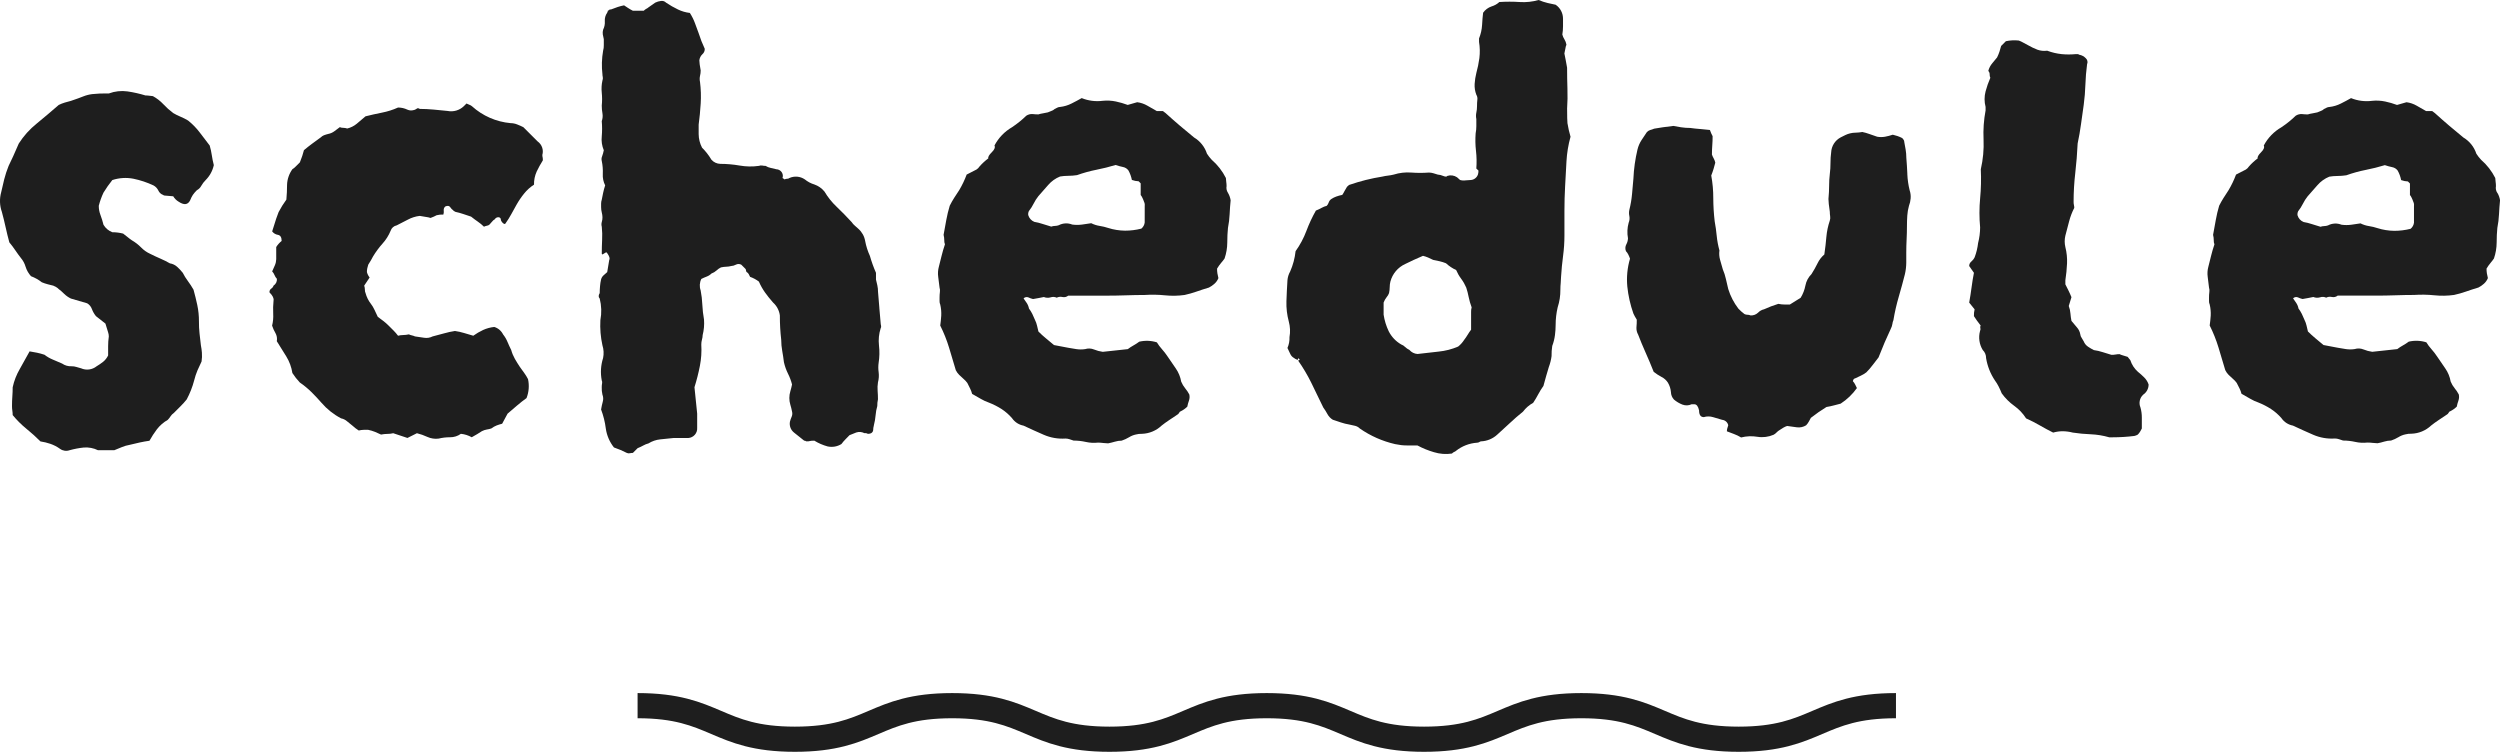
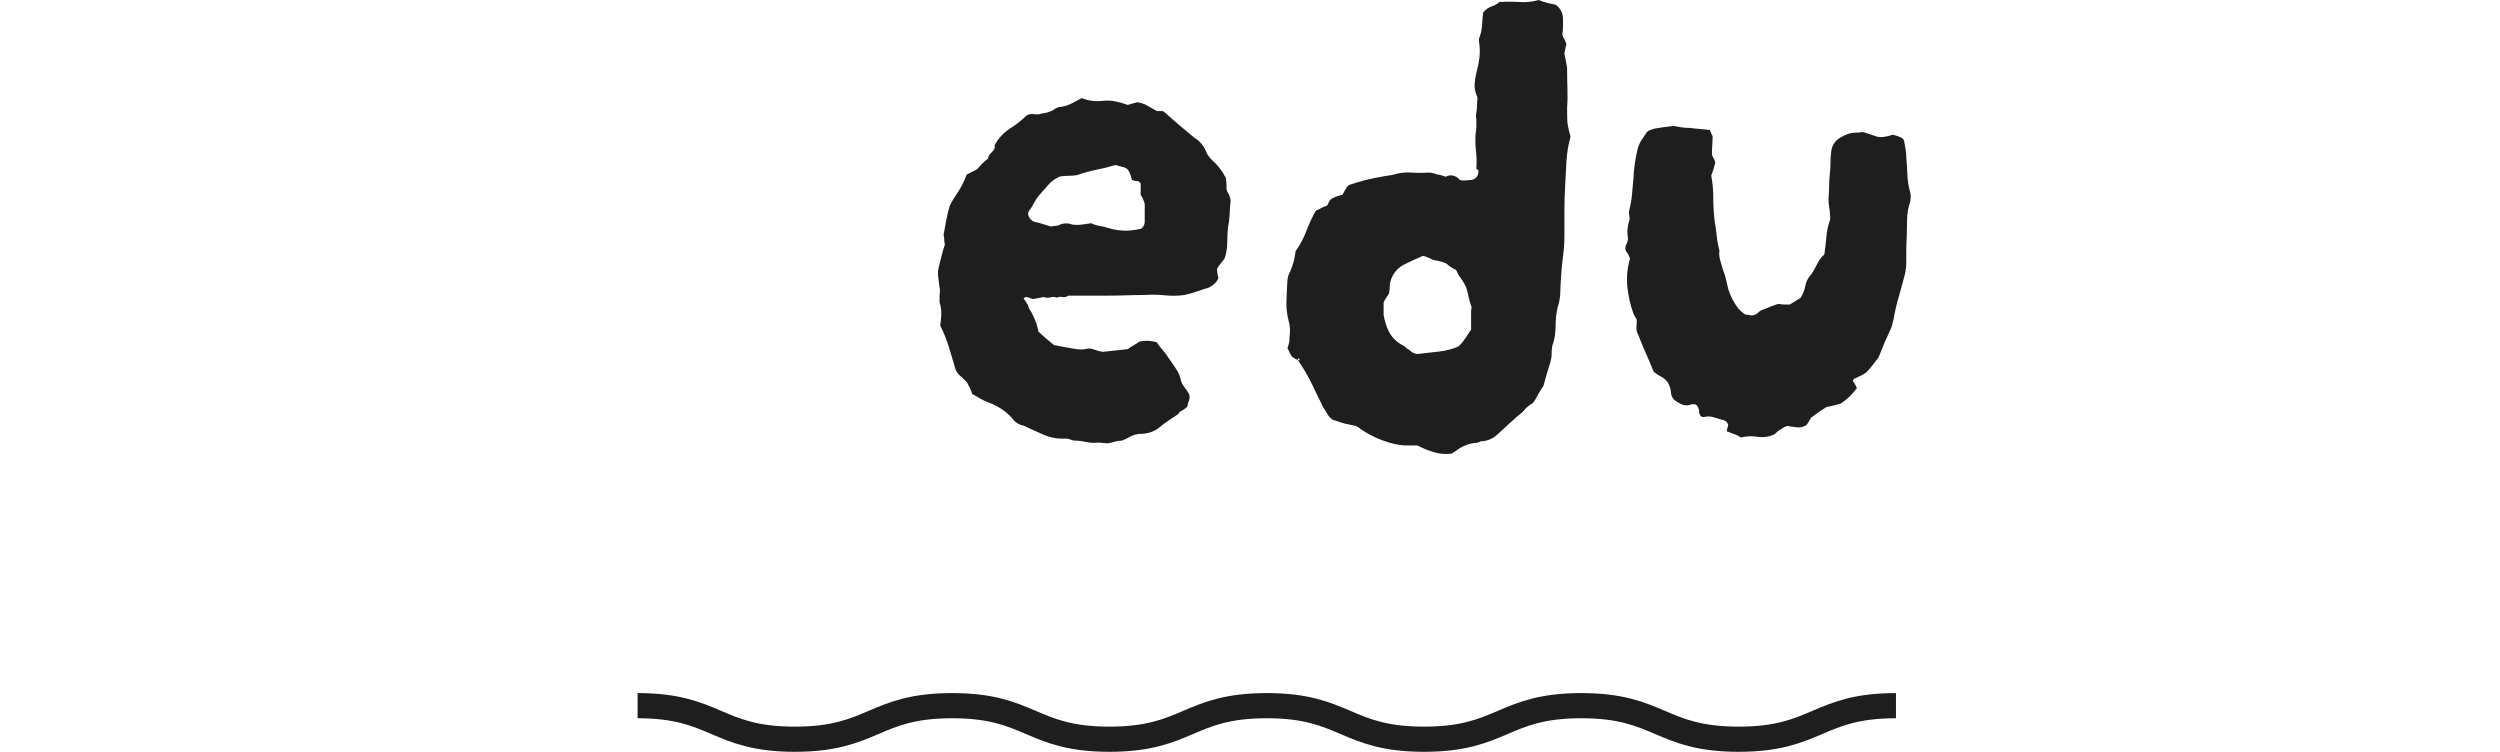
<svg xmlns="http://www.w3.org/2000/svg" version="1.1" viewBox="0 0 298 89.616">
  <path id="line" d="M76,84.115c9.374,0,9.374,4,18.749,4s9.375-4,18.751-4,9.374,4,18.749,4,9.373-4,18.751-4,9.375,4,18.75,4,9.375-4,18.749-4,9.376,4,18.752,4,9.373-4,18.749-4" fill="none" stroke="#1e1e1e" stroke-miterlimit="10" stroke-width="3" />
  <g id="schedule-title">
-     <path class="js-svg-item" id="s" d="M25,17.352c-.376-.484-.766-.995-1.169-1.533-.408-.542-.883-1.03-1.413-1.453-.284-.171-.581-.321-.887-.449-.307-.126-.603-.274-.888-.443-.42-.314-.811-.665-1.169-1.049-.363-.387-.785-.714-1.251-.968-.122-.007-.243-.021-.364-.04-.173-.026-.349-.04-.524-.041-.699-.213-1.412-.374-2.135-.48-.748-.105-1.51-.022-2.218.242h-.161c-.608-.011-1.216.016-1.821.079-.376.045-.743.14-1.094.282-.323.133-.807.308-1.453.525-.215.053-.457.12-.726.2-.25.075-.493.17-.727.286-.86.749-1.734,1.489-2.623,2.218-.838.671-1.561,1.475-2.138,2.38-.484,1.13-.887,2.018-1.21,2.663-.213.525-.389,1.065-.529,1.614-.133.537-.253,1.048-.358,1.532-.214.77-.186,1.587.081,2.34.161.592.31,1.197.445,1.815s.284,1.223.445,1.815c.259.31.501.633.726.968.215.319.431.614.646.888.26.306.453.663.565,1.049.131.419.352.804.646,1.13.465.174.901.419,1.291.726.236.097.479.178.726.242l.646.161.323.161c.118.064.226.147.318.245.229.172.445.361.646.565.237.231.509.422.807.565l1.937.565c.263.154.463.397.565.684.114.307.277.594.484.848l1.13.888c.053.163.108.338.161.525s.108.362.161.524c.053.156.081.319.081.484-.055.387-.082.778-.081,1.169v1.094c-.142.298-.349.56-.606.767-.244.19-.5.365-.766.524-.525.421-1.241.515-1.856.242-.215-.053-.4-.108-.565-.161-.183-.058-.374-.085-.565-.081-.402.02-.8-.093-1.13-.323l-1.13-.484c-.347-.144-.672-.334-.968-.565-.291-.098-.587-.179-.888-.242-.269-.053-.565-.108-.888-.161-.376.699-.766,1.399-1.169,2.1-.395.677-.681,1.413-.847,2.179,0,.38-.014.745-.041,1.094s-.041.739-.04,1.169c0,.176.014.351.04.525.026.174.04.349.041.525.483.591,1.023,1.131,1.614,1.614.591.48,1.158.99,1.698,1.527.397.059.789.154,1.169.283.418.142.812.347,1.169.606.327.236.75.297,1.13.161.555-.155,1.122-.263,1.695-.323.584-.045,1.169.066,1.695.323h1.937c.269-.108.565-.228.888-.364.311-.131.635-.226.968-.282.431-.108.834-.202,1.21-.283.376-.081.754-.148,1.13-.2.264-.476.561-.933.888-1.368.355-.456.795-.838,1.296-1.125.121-.126.229-.263.323-.41.104-.162.24-.302.4-.41l.807-.807c.257-.256.499-.525.726-.807.383-.716.681-1.475.888-2.26.101-.413.235-.818.4-1.21.161-.376.323-.726.484-1.049.053-.347.067-.699.041-1.049-.023-.298-.064-.595-.122-.888-.053-.486-.108-.956-.161-1.412-.051-.469-.074-.941-.07-1.413.005-.665-.062-1.328-.2-1.978-.133-.619-.282-1.225-.445-1.816-.206-.363-.435-.714-.684-1.049-.228-.304-.429-.628-.6-.968-.207-.261-.436-.504-.684-.726-.238-.212-.532-.351-.847-.4-.366-.21-.743-.398-1.13-.565-.376-.161-.779-.35-1.21-.565-.41-.183-.782-.444-1.094-.767-.325-.33-.693-.615-1.094-.848-.168-.112-.33-.232-.484-.362-.161-.133-.35-.281-.565-.443-.213-.054-.428-.094-.646-.122-.214-.026-.43-.04-.646-.04-.44-.169-.81-.482-1.049-.888-.097-.397-.218-.787-.362-1.169-.134-.349-.202-.72-.2-1.094.137-.542.326-1.068.565-1.573.317-.52.667-1.019,1.049-1.494.806-.265,1.667-.321,2.5-.161.836.171,1.649.442,2.421.807.246.137.443.346.565.6.109.244.313.434.565.525.066.059.154.088.242.081l.968.081c.157.267.379.489.646.646.643.431,1.099.377,1.368-.161.086-.225.194-.442.323-.646.143-.203.305-.393.484-.565.225-.117.408-.3.525-.525.142-.251.318-.481.524-.684.486-.488.822-1.105.968-1.778-.101-.396-.182-.796-.242-1.2-.056-.382-.139-.76-.247-1.131" fill="#1e1e1e" />
-     <path class="js-svg-item" id="c" d="M64.646,18.47c.176-.603-.051-1.252-.565-1.614l-1.695-1.695c-.211-.108-.453-.215-.726-.323-.256-.105-.53-.16-.807-.161-1.711-.156-3.326-.864-4.6-2.017-.083-.071-.179-.125-.282-.161-.135-.053-.256-.108-.364-.161l-.161.161-.161.161c-.514.494-1.238.705-1.937.565l-1.654-.162c-.565-.053-1.116-.08-1.655-.081-.161-.108-.3-.108-.4,0-.327.213-.74.244-1.094.081-.343-.162-.718-.246-1.097-.246-.608.274-1.246.477-1.9.606-.673.133-1.332.281-1.978.443l-1.049.888c-.329.272-.715.465-1.13.565-.156-.053-.319-.081-.484-.081-.138.004-.275-.024-.4-.081l-.646.484c-.215.161-.463.272-.726.323-.178.042-.353.096-.524.161-.137.055-.261.137-.364.242-.376.273-.726.529-1.049.767-.323.238-.646.494-.968.767-.053.219-.12.447-.2.684-.08.237-.174.493-.283.766l-.484.484c-.117.127-.251.236-.4.323-.395.541-.62,1.187-.646,1.856,0,.593-.027,1.186-.081,1.778-.346.473-.656.972-.927,1.492-.133.295-.389,1.062-.767,2.3.166.221.411.368.684.41.297.053.445.295.445.726-.254.205-.472.45-.646.726v1.453c-.007.25-.061.497-.161.726-.108.269-.215.512-.323.726.121.128.217.279.283.443.065.165.161.316.282.445.028.323-.126.634-.4.807-.047.152-.147.281-.283.364-.144.1-.22.271-.2.445.376.376.537.699.484.968-.053.523-.067,1.049-.041,1.574.027.477-.017.956-.132,1.42.1.31.234.608.4.888.166.294.222.636.161.968.376.591.753,1.196,1.13,1.815.371.604.618,1.276.726,1.976.259.404.557.783.888,1.13.504.347.977.739,1.413,1.169.403.403.793.82,1.169,1.25.655.761,1.449,1.391,2.34,1.856.27.055.521.18.726.364.215.187.431.362.646.524.226.209.47.397.731.56.196-.051.397-.078.6-.081h.524c.276.056.546.137.807.242.269.108.512.215.726.323.252-.052.509-.079.767-.081.23.001.46-.026.684-.081l1.695.565,1.13-.565c.43.107.849.255,1.251.443.416.189.877.258,1.331.2.448-.11.907-.164,1.368-.161.463.005.916-.139,1.291-.41.454.046.893.186,1.291.41.484-.267.887-.509,1.21-.726.188-.098.391-.165.6-.2.178-.025.353-.066.524-.122.197-.151.414-.274.646-.364.211-.079.427-.146.646-.2.108-.215.215-.417.323-.6s.215-.39.323-.6l1.13-.968c.376-.323.753-.619,1.13-.888.281-.719.343-1.504.179-2.258-.13-.253-.279-.495-.445-.726-.187-.267-.362-.509-.524-.726-.215-.323-.417-.646-.6-.968-.189-.333-.336-.688-.437-1.058-.161-.323-.31-.645-.445-.968-.132-.319-.308-.618-.524-.888-.212-.428-.592-.75-1.049-.888-.461.047-.911.169-1.332.362-.41.191-.801.42-1.169.684-.379-.108-.744-.215-1.094-.323-.358-.109-.724-.19-1.094-.242-.436.067-.867.161-1.291.283-.481.133-.937.255-1.368.364-.311.16-.664.216-1.009.161-.353-.053-.718-.108-1.094-.161-.116-.056-.238-.097-.364-.122s-.248-.066-.364-.122c-.225.049-.454.076-.684.081-.205.002-.408.029-.606.081-.16-.214-.335-.417-.524-.606l-.6-.6c-.201-.204-.417-.393-.646-.565l-.646-.484c-.161-.323-.295-.605-.4-.848-.11-.243-.248-.472-.41-.684-.3-.383-.52-.822-.646-1.291-.059-.128-.087-.269-.081-.41,0-.165-.028-.328-.081-.484l.323-.484.323-.484c-.152-.19-.262-.41-.323-.646-.001-.149.012-.298.041-.445.031-.15.071-.298.12-.443.108-.161.215-.336.323-.525s.189-.336.242-.445c.328-.545.706-1.059,1.13-1.533.409-.451.737-.97.968-1.533.108-.331.385-.578.726-.646.431-.213.874-.441,1.331-.684.439-.237.918-.388,1.413-.445.267.053.509.094.726.122.192.022.381.063.565.122.137-.044.271-.098.4-.161l.323-.161c.264-.066.535-.093.807-.081.051-.17.064-.349.04-.525-.013-.173.062-.34.2-.445.269-.108.457-.081.565.081.104.162.24.302.4.41-.053,0,.027.053.242.161.301.063.597.144.888.242l.968.323c.269.215.538.416.807.6.259.178.502.379.726.6.115-.056.236-.097.362-.12.104-.013.202-.055.283-.122.114-.115.222-.236.323-.362.086-.116.196-.212.323-.282.082-.145.233-.237.4-.242.026-.004.053-.004.079,0,.156.022.265.167.243.323.053.158.151.297.282.4.134.108.228.108.282,0,.25-.35.479-.716.684-1.094.189-.353.391-.717.606-1.094.269-.482.58-.94.929-1.368.329-.411.724-.766,1.169-1.049-.011-.542.1-1.079.323-1.573.217-.455.46-.896.729-1.322.007-.109,0-.218-.018-.326-.027-.105-.041-.214-.041-.323" fill="#1e1e1e" />
-     <path class="js-svg-item" id="h" d="M104.821,36.717l-.161-1.937c.001-.258-.026-.515-.081-.767-.053-.241-.108-.469-.161-.684v-.807c-.287-.655-.53-1.329-.726-2.017-.26-.567-.45-1.164-.565-1.777-.095-.562-.38-1.075-.807-1.453-.112-.108-.249-.228-.41-.364-.154-.128-.289-.278-.4-.445-.593-.644-1.186-1.249-1.778-1.815-.567-.534-1.056-1.146-1.453-1.816-.317-.39-.736-.683-1.21-.848-.413-.123-.797-.327-1.13-.6-.547-.377-1.252-.439-1.856-.161-.066.059-.154.088-.242.081-.113.001-.223.029-.323.081-.047-.049-.101-.091-.161-.122l-.081-.04c.023-.072.037-.147.041-.222.015-.44-.327-.809-.767-.827-.215-.053-.442-.108-.684-.161-.215-.043-.421-.125-.606-.242-.134.002-.269-.011-.4-.041-.135-.024-.273-.009-.4.041-.764.107-1.54.093-2.3-.041-.76-.132-1.529-.199-2.3-.2-.401-.011-.78-.186-1.049-.484-.159-.266-.334-.522-.524-.767-.187-.241-.39-.469-.606-.684-.259-.499-.396-1.052-.4-1.614v-1.13c.108-.807.189-1.64.242-2.5.054-.861.027-1.726-.081-2.582-.053-.239-.053-.487,0-.726.054-.211.081-.428.081-.646-.053-.269-.094-.512-.12-.726-.023-.16-.037-.322-.041-.484.031-.277.16-.535.364-.726.188-.161.292-.399.282-.646-.285-.601-.527-1.221-.726-1.856-.163-.431-.311-.834-.445-1.21-.158-.424-.361-.829-.606-1.21-.49-.058-.967-.196-1.412-.41-.495-.237-.971-.51-1.425-.818-.158-.16-.384-.235-.606-.2-.238.026-.47.094-.684.2l-.807.565c-.072.066-.153.12-.242.161-.12.063-.229.145-.323.242h-1.291c-.195-.096-.383-.204-.565-.323l-.489-.322c-.259.051-.515.118-.766.2-.238.081-.494.174-.767.282-.161,0-.242.027-.242.081l-.161.081c0,.056-.014.111-.04.161l-.04.081c-.205.293-.303.648-.278,1.005.028.348-.042.697-.2,1.008-.052.184-.066.376-.04.565.026.161.067.35.12.565v.726c.007.218-.021.436-.081.646-.164.932-.192,1.884-.081,2.824,0,.109.014.218.041.323.026.138.011.28-.041.41-.107.477-.134.968-.081,1.453.053.51.053,1.023,0,1.533-.001.311.026.621.081.927.053.312.025.631-.081.929.053.604.053,1.211,0,1.815-.063.563.021,1.133.242,1.655-.047.247-.114.49-.2.726-.078.178-.092.378-.04.565.105.504.146,1.019.122,1.533-.029.473.069.945.282,1.368-.098.291-.179.587-.242.888l-.161.807c-.053.156-.081.319-.081.484v.41c0,.218.027.435.081.646.05.184.077.374.081.565.004.191-.023.382-.081.565-.053.185-.053.38,0,.565.054.523.067,1.049.04,1.574-.026.511-.039,1.063-.04,1.655l.081.081c.113-.057.222-.124.323-.2.108-.081.189-.068.242.04.267.376.347.645.242.807l-.242,1.453c-.112.108-.249.228-.41.362-.162.136-.275.32-.323.525-.059.252-.099.508-.12.766-.027.291-.041.574-.041.848-.161.267-.161.482,0,.646.215.845.242,1.726.081,2.582-.056,1.002.026,2.006.242,2.986.158.493.186,1.019.081,1.526-.276.86-.332,1.776-.161,2.663.055.112.069.24.04.362-.028.147-.041.296-.04.445-.013.298.014.597.081.888.108.27.122.568.041.847-.082.306-.149.616-.2.929.276.73.465,1.49.562,2.265.116.827.451,1.607.971,2.26.525.18,1.037.397,1.532.65.112.055.24.069.362.041.12-.026.242-.04.364-.041l.565-.565c.235-.092.464-.2.684-.323.19-.108.394-.19.606-.242.428-.268.911-.433,1.413-.484.51-.053,1.034-.107,1.573-.161h1.765c.625-.042,1.098-.583,1.057-1.208v-1.7c-.053-.539-.107-1.063-.161-1.574-.054-.511-.108-1.035-.161-1.573.262-.835.478-1.684.646-2.543.164-.837.22-1.692.168-2.543,0-.203.027-.405.081-.6.051-.171.078-.347.081-.525.153-.606.208-1.233.161-1.856-.106-.588-.173-1.182-.2-1.778-.024-.569-.09-1.136-.2-1.695-.159-.448-.13-.942.081-1.368.21-.105.426-.2.646-.283.212-.08.405-.204.565-.364.224-.08.43-.204.606-.364.154-.148.331-.271.524-.364.212-.047.429-.074.646-.081.191-.004.381-.031.565-.081.198-.01.391-.065.565-.161.202-.108.444-.108.646,0l.484.484c.053.053.082.125.081.2s.028.147.081.2c.105.052.19.137.242.242l.161.323c.377.133.731.323,1.049.565.198.454.441.886.726,1.291.267.376.589.779.968,1.21.443.398.729.942.807,1.533,0,.539.013,1.037.04,1.494.027.457.067.928.122,1.412.002.447.042.892.122,1.332.081.458.148.9.2,1.332.105.474.268.933.484,1.368.208.411.37.844.484,1.291-.053.269-.12.538-.2.807-.162.526-.162,1.088,0,1.614.081.269.148.538.2.807.055.201.041.414-.04.606-.087.196-.157.399-.211.606-.089.487.097.983.484,1.291.217.163.421.325.61.486.189.161.391.323.606.484.088-.007.176.022.242.081h.242c.237-.063.481-.09.726-.081.49.301,1.02.531,1.574.684.567.126,1.161.025,1.654-.282.147-.2.309-.389.484-.565l.48-.491.807-.323c.32-.105.669-.075.968.081.142-.02.286.008.41.081.431,0,.646-.188.646-.565-.002-.096.012-.191.04-.283.023-.064.037-.132.04-.2.099-.384.166-.776.2-1.171.03-.37.097-.737.2-1.094-.005-.271.022-.542.081-.807,0-.323-.013-.659-.04-1.009-.027-.336-.014-.675.04-1.008.105-.394.133-.805.081-1.21-.053-.375-.053-.755,0-1.13.107-.679.12-1.369.04-2.052-.078-.69-.01-1.39.2-2.052.055-.084.073-.186.051-.283-.023-.064-.037-.132-.04-.2l-.168-1.935Z" fill="#1e1e1e" />
    <path class="js-svg-item" id="e" d="M146.208,22.189c-.001-.175-.015-.351-.041-.524-.024-.147-.037-.296-.04-.445-.417-.83-.993-1.57-1.695-2.179-.211-.224-.4-.467-.565-.726-.261-.807-.807-1.492-1.535-1.927-.592-.484-1.157-.955-1.695-1.412s-1.103-.955-1.695-1.492c-.047-.049-.101-.091-.161-.122-.06-.031-.114-.073-.161-.122h-.726l-1.13-.646c-.372-.216-.783-.355-1.21-.41l-1.13.323c-.46-.172-.932-.309-1.413-.41-.517-.108-1.048-.136-1.573-.081-.847.109-1.708-.002-2.5-.323-.376.215-.779.43-1.21.646-.428.217-.891.356-1.368.41-.113.001-.223.029-.323.081l-.323.161c-.115.112-.256.195-.41.242-.137.044-.271.098-.4.161-.2.05-.402.09-.606.12-.178.025-.353.066-.524.122-.229-.001-.457-.015-.684-.041-.271-.019-.541.053-.766.205-.244.241-.5.469-.767.684-.297.241-.606.469-.929.684-.887.514-1.61,1.268-2.087,2.176.112.215.004.484-.323.807-.327.323-.464.565-.41.726-.382.285-.734.609-1.048.967-.092.147-.216.271-.362.364-.133.081-.524.281-1.171.6-.24.644-.537,1.265-.888,1.856-.215.321-.417.63-.606.927-.19.301-.365.611-.524.929-.168.557-.305,1.123-.41,1.695l-.323,1.778c.054.211.081.428.081.646-.01.165.018.331.081.484-.161.481-.295.937-.4,1.368l-.323,1.291c-.109.394-.137.805-.081,1.21l.161,1.291c.055.169.069.349.04.525-.029.227-.042.455-.04.684v.41c-.004.138.024.275.081.4.103.436.143.885.12,1.332-.026.4-.067.795-.12,1.171.423.843.774,1.72,1.049,2.622.267.891.536,1.791.807,2.7.105.209.243.4.41.565.16.161.335.323.524.484.169.141.319.303.445.484l.323.646c.104.206.185.423.242.646.376.215.726.415,1.049.6.307.181.631.33.968.445.52.203,1.02.457,1.492.756.465.305.886.673,1.25,1.094.321.465.813.784,1.368.888.807.379,1.614.743,2.421,1.094.813.351,1.698.504,2.582.445.165,0,.328.028.484.081l.484.161c.489,0,.976.054,1.453.161.478.108.972.136,1.459.081.214.003.428.018.64.047.187.025.376.038.565.041.267-.053.536-.12.807-.2.262-.079.534-.121.807-.122.31-.104.608-.241.888-.41.248-.153.521-.263.807-.323.236-.063.481-.09.725-.081.872-.03,1.702-.377,2.335-.977.269-.215.565-.431.888-.646l.968-.646c.105-.052.19-.137.242-.242.053-.108.108-.161.161-.161.298-.143.57-.334.807-.565.047-.247.114-.49.2-.726.082-.233.096-.485.04-.726-.135-.258-.298-.502-.484-.726-.2-.244-.363-.516-.484-.807-.097-.566-.317-1.103-.646-1.574-.323-.457-.645-.927-.968-1.412-.206-.312-.435-.609-.684-.888-.225-.249-.426-.519-.6-.807-.68-.215-1.405-.243-2.1-.081-.218.163-.446.311-.684.443-.238.132-.467.281-.684.445-.485.053-.983.107-1.494.161-.511.054-1.008.108-1.492.161-.36-.05-.713-.145-1.049-.283-.334-.136-.705-.15-1.049-.041-.348.053-.701.053-1.049,0l-.968-.161c-.275-.053-.557-.108-.848-.161s-.573-.108-.847-.161l-.968-.807c-.31-.253-.607-.522-.888-.807-.053-.213-.108-.442-.161-.684-.052-.237-.134-.467-.242-.684-.108-.269-.215-.512-.323-.726-.114-.227-.248-.443-.4-.646-.045-.245-.141-.479-.283-.684-.133-.189-.254-.364-.362-.525.147-.149.369-.197.565-.122.181.087.37.154.565.2.267-.053.5-.094.684-.122.204-.03.406-.07.606-.12.256.106.541.12.807.04.238-.082.499-.067.726.041.211-.107.454-.136.684-.081.241.054.493-.006.684-.161h4.514c.807,0,1.6-.014,2.38-.041.78-.027,1.519-.041,2.218-.041.807-.053,1.617-.04,2.421.041.779.081,1.565.067,2.34-.041.478-.104.95-.238,1.412-.4.457-.161.954-.323,1.492-.484.233-.119.451-.268.646-.443.214-.186.38-.42.484-.684-.053-.215-.094-.4-.12-.565-.029-.187-.042-.376-.04-.565.142-.241.304-.47.484-.684.147-.166.284-.341.41-.524.21-.612.319-1.253.323-1.9,0-.619.027-1.198.081-1.736.108-.546.174-1.098.2-1.654.026-.565.066-1.116.12-1.654h0c-.051-.314-.16-.616-.323-.89-.156-.238-.214-.527-.161-.807M136.447,26.529c-.035.284-.179.543-.4.724-.633.16-1.284.241-1.937.242-.685-.007-1.365-.115-2.017-.323-.328-.109-.666-.19-1.008-.242-.351-.054-.692-.163-1.009-.323-.379.053-.744.108-1.094.161-.388.053-.781.053-1.169,0-.524-.212-1.114-.183-1.614.081-.143.051-.293.078-.445.081-.152.003-.302.03-.445.081-.376-.108-.726-.215-1.049-.323-.316-.106-.64-.187-.968-.242-.354-.142-.622-.44-.726-.807-.022-.166.006-.334.081-.484.219-.275.409-.573.565-.888.156-.315.346-.613.565-.888.376-.431.766-.874,1.169-1.331.384-.444.868-.79,1.413-1.009.32-.054.644-.081.968-.081.351-.002.702-.029,1.049-.081.763-.272,1.545-.488,2.34-.646.762-.15,1.517-.339,2.26-.565.291.099.587.179.888.242.26.049.491.196.646.41.195.353.333.734.41,1.13.259.096.531.15.807.161l.242.242v1.393c.081.098.149.207.2.323.078.157.144.318.2.484.074.15.102.318.081.484l-.003,1.994Z" fill="#1e1e1e" />
    <path class="js-svg-item" id="d" d="M186.797,12.99c.055-.806.068-1.614.041-2.421-.027-.807-.041-1.64-.041-2.5-.053-.269-.108-.565-.161-.888s-.108-.592-.161-.807c.051-.198.091-.398.122-.6.018-.154.059-.304.122-.445-.038-.229-.12-.448-.242-.646-.115-.174-.198-.367-.247-.57.054-.32.081-.644.081-.968v-.888c.012-.677-.319-1.315-.881-1.694-.267-.053-.576-.12-.929-.2-.376-.088-.743-.21-1.097-.364-.733.213-1.498.295-2.26.242-.806-.053-1.615-.053-2.421,0-.265.243-.582.422-.927.524-.408.135-.762.399-1.009.751-.053.431-.094.915-.122,1.453-.031.554-.154,1.1-.364,1.614v.41c.107.64.12,1.293.041,1.937-.082.6-.204,1.194-.364,1.778-.106.423-.173.855-.2,1.291-.026.44.042.88.2,1.291.111.179.154.392.122.6-.028.255-.041.511-.04.767.001.258-.026.515-.081.767-.053.253-.053.513,0,.766v.847c.001.285-.026.569-.081.848-.054.7-.04,1.403.04,2.1.08.697.094,1.4.04,2.1l.161.161c.108,0,.122.175.041.525-.116.38-.451.651-.847.684-.053,0-.256.014-.606.041-.228.037-.462.023-.684-.041l-.364-.323c-.343-.233-.776-.293-1.169-.161-.049.108-.211.108-.484,0-.204-.092-.423-.146-.646-.161-.161-.053-.336-.108-.525-.161-.171-.051-.347-.078-.525-.081-.699.053-1.401.053-2.1,0-.709-.054-1.422.029-2.1.242-.225.056-.453.097-.684.122-.23.025-.459.065-.684.12-1.317.208-2.613.532-3.873.968-.053,0-.161.081-.323.242-.104.156-.198.317-.283.484-.084.167-.178.329-.282.484-.247.047-.49.114-.726.2-.199.072-.388.167-.565.283-.151.096-.266.24-.323.41-.046.154-.13.295-.242.41-.212.052-.416.134-.606.242-.22.123-.449.231-.684.323-.44.776-.818,1.585-1.13,2.421-.322.86-.756,1.674-1.291,2.421-.089.836-.307,1.652-.646,2.421-.184.322-.294.68-.323,1.049-.055.86-.095,1.693-.122,2.5-.026.817.07,1.632.283,2.421.165.605.193,1.239.081,1.856.019.443-.064.885-.242,1.291.108.213.215.442.323.684.094.227.265.413.484.524.056.056.125.097.2.122.075.024.144.066.2.122-.004-.045.011-.09.041-.124.03-.033.045-.077.041-.122l.161.166c.001.007.001.014,0,.021-.006.039-.042.066-.08.06,0,0,0,0,0,0-.005-.001-.011-.001-.016,0-.039.004-.067.038-.064.077.267.376.536.793.807,1.25s.513.901.726,1.332c.273.54.515,1.04.726,1.5s.453.957.726,1.492c.18.243.341.499.484.766.149.282.373.519.646.684l.968.323c.316.106.64.187.968.242.269.053.512.108.726.161.214.054.41.165.565.323,1.269.881,2.694,1.511,4.2,1.856.267.053.507.093.722.119.214.026.43.039.646.038h1.291c.628.338,1.291.608,1.976.807.692.213,1.423.268,2.139.161.078-.087.174-.155.282-.2.075-.024.144-.066.2-.122.718-.569,1.592-.907,2.506-.971.1.002.198-.026.282-.081.058-.046.127-.074.2-.081.721-.03,1.408-.316,1.937-.807.484-.431.981-.887,1.492-1.368s1.035-.937,1.573-1.368c.324-.432.737-.789,1.21-1.049.215-.321.415-.657.6-1.008.185-.351.393-.687.624-1.008.108-.427.215-.817.323-1.169s.215-.718.323-1.094c.158-.416.266-.849.323-1.291-.009-.405.018-.81.081-1.21.158-.416.266-.849.323-1.291.052-.401.079-.805.081-1.21,0-.707.082-1.411.242-2.1.221-.678.33-1.387.323-2.1,0-.269.014-.538.04-.807s.04-.512.04-.726c.053-.86.134-1.693.242-2.5.107-.803.161-1.611.161-2.421v-2.946c0-.996.027-1.978.081-2.945.054-.967.108-1.949.161-2.945.054-.996.217-1.984.484-2.945h0c-.156-.53-.278-1.069-.365-1.615-.027-.267-.041-.832-.041-1.695M175.355,37.199v2.1c-.149.193-.286.396-.41.606-.124.208-.261.408-.41.6-.195.308-.441.58-.726.807-.745.319-1.534.521-2.34.6-.807.081-1.64.175-2.5.283-.375-.024-.724-.199-.968-.484-.194-.092-.371-.215-.525-.364-.124-.128-.275-.224-.443-.283-.645-.368-1.166-.918-1.5-1.581-.298-.625-.502-1.291-.606-1.976v-1.443c.087-.233.21-.451.364-.646.124-.142.22-.306.283-.484.051-.239.078-.482.081-.726,0-.218.027-.435.081-.646.245-.932.899-1.704,1.778-2.1.32-.161.656-.323,1.009-.484.353-.161.717-.323,1.094-.484.207.05.41.117.606.2.189.081.391.175.606.283.269.053.525.108.767.161.261.06.518.141.766.242.359.33.767.602,1.21.807.16.373.363.725.606,1.049.241.325.442.677.6,1.049.117.358.211.724.282,1.094.086.428.207.849.361,1.258-.052.182-.074.37-.067.559" fill="#1e1e1e" />
    <path class="js-svg-item" id="u" d="M227.356,20.735c-.027-.645-.068-1.291-.122-1.937,0-.324-.027-.648-.081-.968-.053-.319-.108-.614-.161-.888.002-.1-.026-.198-.081-.282-.047-.072-.101-.139-.161-.2-.182-.094-.371-.175-.565-.242-.161-.053-.35-.108-.565-.161-.304.102-.614.183-.929.242-.307.053-.62.053-.927,0-.323-.108-.632-.215-.929-.323-.276-.102-.559-.183-.847-.242-.266.048-.536.075-.807.081-.218,0-.435.027-.646.081-.195.046-.385.113-.565.2l-.565.282c-.665.35-1.095,1.027-1.13,1.778-.056.414-.083.832-.081,1.25.001.445-.026.889-.081,1.331-.055.454-.082.911-.081,1.368,0,.484-.027,1.022-.081,1.614,0,.107.012.308.04.6s.068.606.122.929c.001.175.014.35.04.524.029.175.015.355-.04.524-.213.627-.351,1.277-.41,1.937-.053.645-.134,1.345-.242,2.1-.339.29-.614.647-.807,1.049-.218.443-.46.874-.726,1.291-.375.372-.628.849-.726,1.368-.099.515-.29,1.007-.565,1.453l-1.291.807h-.565c-.271,0-.541-.027-.807-.081-.579.177-1.145.393-1.695.646-.278.061-.531.203-.726.41-.239.225-.56.341-.888.323-.113-.055-.237-.082-.362-.081-.125.001-.249-.026-.362-.081-.26-.194-.503-.41-.726-.646-.539-.702-.949-1.494-1.21-2.34-.108-.431-.2-.834-.282-1.21-.085-.387-.207-.766-.364-1.13l-.323-1.13c-.107-.367-.134-.752-.081-1.13-.157-.568-.265-1.148-.323-1.734-.053-.565-.134-1.143-.242-1.734-.109-.917-.165-1.84-.168-2.763.003-.906-.078-1.809-.242-2.7.107-.269.2-.538.282-.807s.149-.512.2-.726c-.04-.184-.108-.36-.2-.524-.083-.141-.15-.29-.2-.445,0-.376.014-.741.041-1.094s.041-.718.04-1.094l-.161-.323c-.063-.133-.117-.27-.161-.41-.431-.053-.834-.094-1.21-.122-.376-.027-.754-.068-1.13-.122-.366.001-.732-.026-1.094-.081-.346-.053-.655-.108-.929-.161-.486.053-.9.108-1.251.161s-.685.108-1.008.161l-.484.161c-.15.048-.287.131-.4.242l-.646.968c-.225.346-.389.728-.484,1.13-.27,1.139-.432,2.301-.484,3.47-.053.591-.107,1.196-.161,1.815-.057.641-.165,1.276-.323,1.9-.053.239-.053.487,0,.726.054.271.025.552-.081.807-.168.604-.196,1.239-.081,1.856-.01.254-.078.503-.2.726-.134.249-.149.545-.041.807.116.12.212.259.283.41.078.156.145.318.2.484-.317,1.072-.427,2.195-.323,3.309.113,1.101.357,2.185.726,3.228l.161.323.242.41c.004.31-.01.62-.04.929-.015.296.054.589.2.847.267.7.563,1.413.888,2.139.325.726.648,1.493.968,2.3.29.23.6.432.927.606.313.154.578.391.767.684.205.344.328.731.362,1.13.007.331.136.647.362.888.301.254.642.457,1.009.6.355.135.75.121,1.094-.041h.323c.269,0,.457.242.565.726,0,.537.188.806.565.807.357-.108.737-.108,1.094,0,.353.108.718.215,1.094.323.356.035.65.296.726.646-.053.161-.094.3-.122.4-.026.106-.04.214-.04.323.269.108.551.215.848.323.295.109.579.246.847.41.633-.161,1.293-.189,1.937-.081.656.106,1.328.022,1.937-.242.135-.074.257-.169.362-.282.106-.112.228-.208.362-.283.163-.108.31-.2.445-.282.14-.083.288-.15.443-.2.431.053.822.108,1.171.161.382.049.769-.037,1.094-.242.127-.133.235-.282.323-.443.108-.189.189-.336.242-.445.594-.465,1.213-.896,1.856-1.291.312-.051.622-.118.927-.2.297-.081.552-.147.767-.2.757-.491,1.414-1.121,1.937-1.856l-.2-.41c-.071-.151-.166-.29-.282-.41.053-.215.134-.323.242-.323.215-.108.442-.215.684-.323.243-.11.472-.248.684-.41.276-.278.532-.574.766-.888.241-.319.469-.615.684-.888.484-1.241.968-2.372,1.453-3.395.099-.188.166-.391.2-.6.016-.154.057-.304.12-.445.158-.953.374-1.897.646-2.824.267-.915.509-1.803.726-2.663.103-.449.157-.907.161-1.368v-1.21c0-.538.015-1.063.041-1.573s.04-1.035.04-1.573c0-.431.013-.848.04-1.251.026-.396.093-.787.2-1.169.11-.285.178-.584.2-.888.026-.327-.015-.657-.12-.968-.157-.635-.25-1.285-.276-1.939" fill="#1e1e1e" />
-     <path class="js-svg-item" id="l" d="M254.825,44.305c-.412-.369-.718-.841-.888-1.368-.06-.061-.114-.128-.161-.2-.047-.072-.101-.139-.161-.2-.161-.053-.336-.108-.524-.161-.153-.041-.302-.094-.445-.161-.149-.001-.298.012-.445.041-.171.03-.344.044-.518.041-.376-.108-.726-.215-1.049-.323-.342-.112-.693-.193-1.049-.242-.236-.119-.465-.252-.684-.4-.237-.156-.421-.382-.524-.646-.072-.141-.153-.278-.242-.41-.091-.119-.147-.261-.161-.41-.052-.316-.194-.61-.41-.847-.215-.238-.431-.494-.646-.767-.058-.293-.099-.59-.122-.888-.022-.304-.089-.604-.2-.888.053-.163.108-.338.161-.525s.108-.362.161-.524c-.107-.269-.227-.538-.362-.807l-.364-.726v-.484c.104-.668.17-1.342.2-2.017.027-.652-.041-1.304-.2-1.937-.107-.45-.107-.918,0-1.368.161-.592.31-1.157.445-1.695.146-.561.353-1.104.617-1.619,0-.109-.014-.217-.04-.323-.03-.135-.044-.272-.041-.41,0-1.146.068-2.291.2-3.429.133-1.156.228-2.326.283-3.511.161-.753.295-1.52.4-2.3.105-.78.213-1.547.323-2.3.107-.803.174-1.611.2-2.421.026-.81.093-1.618.2-2.421.111-.251.046-.546-.161-.726-.196-.204-.449-.343-.726-.4-.044.004-.087-.011-.12-.04l-.041-.04h-.32c-.55.053-1.105.053-1.655,0-.594-.062-1.177-.2-1.736-.41-.394.057-.795.015-1.169-.122-.377-.147-.743-.322-1.094-.524-.215-.108-.416-.215-.6-.323-.166-.097-.342-.178-.524-.242-.512-.055-1.03-.027-1.533.081l-.565.565c-.055.213-.121.441-.2.684-.078.234-.173.463-.282.684-.161.213-.35.441-.565.684-.23.268-.395.585-.484.927.109.108.168.257.161.41-.006.141.022.282.081.41-.229.523-.417,1.063-.565,1.614-.161.608-.161,1.248,0,1.856v.41c-.216,1.143-.297,2.308-.242,3.47.051,1.192-.059,2.385-.328,3.547.054,1.157.027,2.317-.081,3.47-.108,1.154-.108,2.316,0,3.47-.004.626-.086,1.25-.242,1.856-.066.579-.203,1.148-.409,1.693-.098.202-.238.381-.41.525-.158.128-.247.321-.242.524l.565.807c-.107.539-.201,1.117-.282,1.736s-.176,1.224-.283,1.815l.646.807c-.066.264-.093.535-.081.807l.323.484c.108.157.269.373.484.646-.059.082-.074.188-.04.283.029.122.015.251-.04.364-.207.766-.09,1.583.323,2.26.261.253.406.604.4.968.156.953.514,1.861,1.052,2.663.17.228.319.471.445.726.135.264.256.533.364.807.413.575.917,1.079,1.492,1.492.564.402,1.044.909,1.413,1.494.591.267,1.142.549,1.654.847.512.298,1.037.581,1.574.848.367-.106.748-.16,1.13-.161.408.004.815.058,1.21.161.705.108,1.415.174,2.127.2.751.031,1.496.153,2.218.362h.41c.431,0,.86-.015,1.291-.041s.86-.067,1.291-.12c.144-.031.283-.086.41-.161.108-.109.203-.231.282-.362.081-.135.148-.256.2-.364v-1.291c.003-.409-.052-.816-.161-1.21-.229-.528-.099-1.142.323-1.533.403-.271.646-.724.646-1.21-.107-.32-.287-.61-.527-.847-.242-.242-.498-.471-.766-.684" fill="#1e1e1e" />
-     <path class="js-svg-item" id="e1" data-name="e" d="M297.678,22.995c-.156-.238-.214-.527-.161-.807-.001-.175-.014-.35-.04-.524-.023-.147-.037-.296-.041-.445-.417-.828-.992-1.567-1.692-2.175-.211-.224-.4-.467-.565-.726-.263-.807-.81-1.49-1.539-1.924-.592-.484-1.157-.955-1.695-1.412-.538-.457-1.105-.956-1.701-1.496-.047-.049-.101-.091-.161-.122-.06-.031-.114-.073-.161-.122h-.726l-1.13-.646c-.372-.216-.783-.355-1.21-.41l-1.13.323c-.46-.172-.932-.309-1.413-.41-.516-.108-1.045-.135-1.569-.08-.847.109-1.708-.002-2.5-.323-.376.215-.779.43-1.21.646-.428.217-.891.356-1.368.41-.113.001-.223.029-.323.081l-.323.161c-.113.111-.25.194-.4.242-.137.044-.271.098-.4.161-.198.05-.398.09-.6.12-.178.025-.354.066-.525.122-.229-.001-.457-.015-.684-.041-.271-.02-.54.05-.767.2-.216.215-.472.443-.767.684-.295.241-.604.469-.927.684-.894.512-1.624,1.267-2.106,2.178.108.215,0,.484-.323.807s-.457.565-.4.726c-.383.285-.734.609-1.049.968-.093.148-.219.272-.367.365-.133.081-.523.281-1.169.6-.24.644-.537,1.265-.888,1.856-.215.321-.417.631-.6.927-.19.301-.365.611-.524.929-.165.557-.298,1.123-.4,1.695l-.323,1.778c.054.211.081.428.081.646-.009.165.019.331.081.484-.161.481-.295.937-.4,1.368l-.323,1.291c-.109.394-.137.805-.081,1.21l.157,1.28c.054.169.069.349.041.525-.03.227-.044.455-.041.684v.41c-.004.138.024.275.081.4.104.436.145.884.122,1.332-.027.4-.068.795-.122,1.171.423.843.774,1.72,1.049,2.622.267.891.536,1.791.807,2.7.102.209.237.4.4.565.161.161.336.323.524.484.169.141.319.303.445.484l.326.639c.104.206.185.423.242.646.376.215.726.415,1.049.6.307.181.631.33.968.445.521.207,1.021.464,1.492.767.466.305.887.673,1.251,1.094.321.465.813.784,1.368.888.807.379,1.614.743,2.421,1.094.814.352,1.7.504,2.584.445.165,0,.328.028.484.081l.488.161c.487,0,.973.055,1.448.161.477.107.968.134,1.453.079.216,0,.432.014.646.041.187.025.376.038.565.041.273-.05.543-.116.808-.2.262-.079.534-.121.807-.122.31-.103.608-.241.888-.41.248-.153.521-.263.807-.323.237-.063.481-.09.726-.081.872-.026,1.704-.37,2.34-.968.269-.215.565-.431.888-.646l.968-.646c.105-.052.19-.137.242-.242.053-.108.108-.161.161-.161.298-.143.57-.334.807-.565.047-.247.114-.49.2-.726.082-.233.096-.485.041-.726-.136-.258-.298-.502-.484-.726-.2-.244-.363-.516-.484-.807-.097-.566-.317-1.103-.646-1.574-.323-.457-.645-.927-.968-1.412-.206-.312-.435-.609-.684-.888-.225-.249-.426-.519-.6-.807-.68-.215-1.405-.243-2.1-.081-.218.163-.446.311-.684.443-.238.132-.467.281-.684.445-.484.053-.981.107-1.492.161-.511.054-1.008.108-1.492.161-.36-.05-.713-.145-1.049-.283-.334-.136-.705-.15-1.049-.041-.348.053-.701.053-1.049,0l-.968-.161c-.269-.053-.551-.108-.847-.161s-.577-.108-.847-.161l-.968-.807c-.319-.267-.615-.536-.888-.807-.053-.213-.108-.442-.161-.684-.052-.237-.134-.467-.242-.684-.108-.269-.215-.512-.323-.726-.114-.227-.248-.443-.4-.646-.044-.245-.141-.479-.282-.684-.135-.189-.256-.364-.364-.525.147-.149.369-.197.565-.122.18.087.37.154.565.2.268-.053.5-.094.684-.122.202-.03.402-.07.6-.12.256.106.541.12.807.04.238-.082.499-.067.726.041.211-.107.454-.136.684-.081.241.054.493-.006.684-.161h4.514c.808,0,1.602-.014,2.381-.041.779-.027,1.519-.041,2.218-.041.807-.053,1.617-.04,2.421.041.779.081,1.564.067,2.34-.041.479-.104.951-.238,1.413-.4.457-.161.954-.323,1.492-.484.233-.119.451-.268.646-.443.214-.186.38-.42.484-.684-.053-.215-.094-.4-.12-.565-.029-.187-.042-.376-.041-.565.142-.241.304-.47.484-.684.143-.167.277-.342.4-.524.21-.612.319-1.253.323-1.9,0-.619.027-1.198.081-1.736.108-.546.174-1.098.2-1.654.027-.565.068-1.116.122-1.654h0c-.051-.314-.16-.616-.323-.89M287.344,27.272c-.633.16-1.284.241-1.937.242-.685-.007-1.365-.115-2.017-.323-.329-.109-.666-.19-1.009-.242-.351-.054-.691-.163-1.008-.323-.379.053-.744.108-1.094.161-.388.053-.781.053-1.169,0-.524-.212-1.114-.183-1.614.081-.143.051-.293.078-.445.081s-.302.03-.445.081c-.376-.108-.726-.215-1.049-.323-.316-.106-.64-.187-.968-.242-.354-.142-.622-.44-.726-.807-.021-.166.007-.334.081-.484.219-.275.409-.573.565-.888s.346-.613.565-.888c.376-.431.766-.874,1.171-1.331.384-.444.868-.789,1.412-1.009.32-.054.644-.081.968-.081.351-.002.702-.029,1.049-.081.763-.272,1.545-.488,2.34-.646.762-.15,1.517-.339,2.259-.565.291.099.587.179.888.242.26.049.491.196.646.41.195.353.333.734.41,1.13.259.096.531.15.807.161l.242.242v1.374c.081.098.149.206.2.323.078.157.144.318.2.484.074.15.102.318.081.484v2.009h0c-.036.284-.179.543-.4.724" fill="#1e1e1e" />
  </g>
</svg>